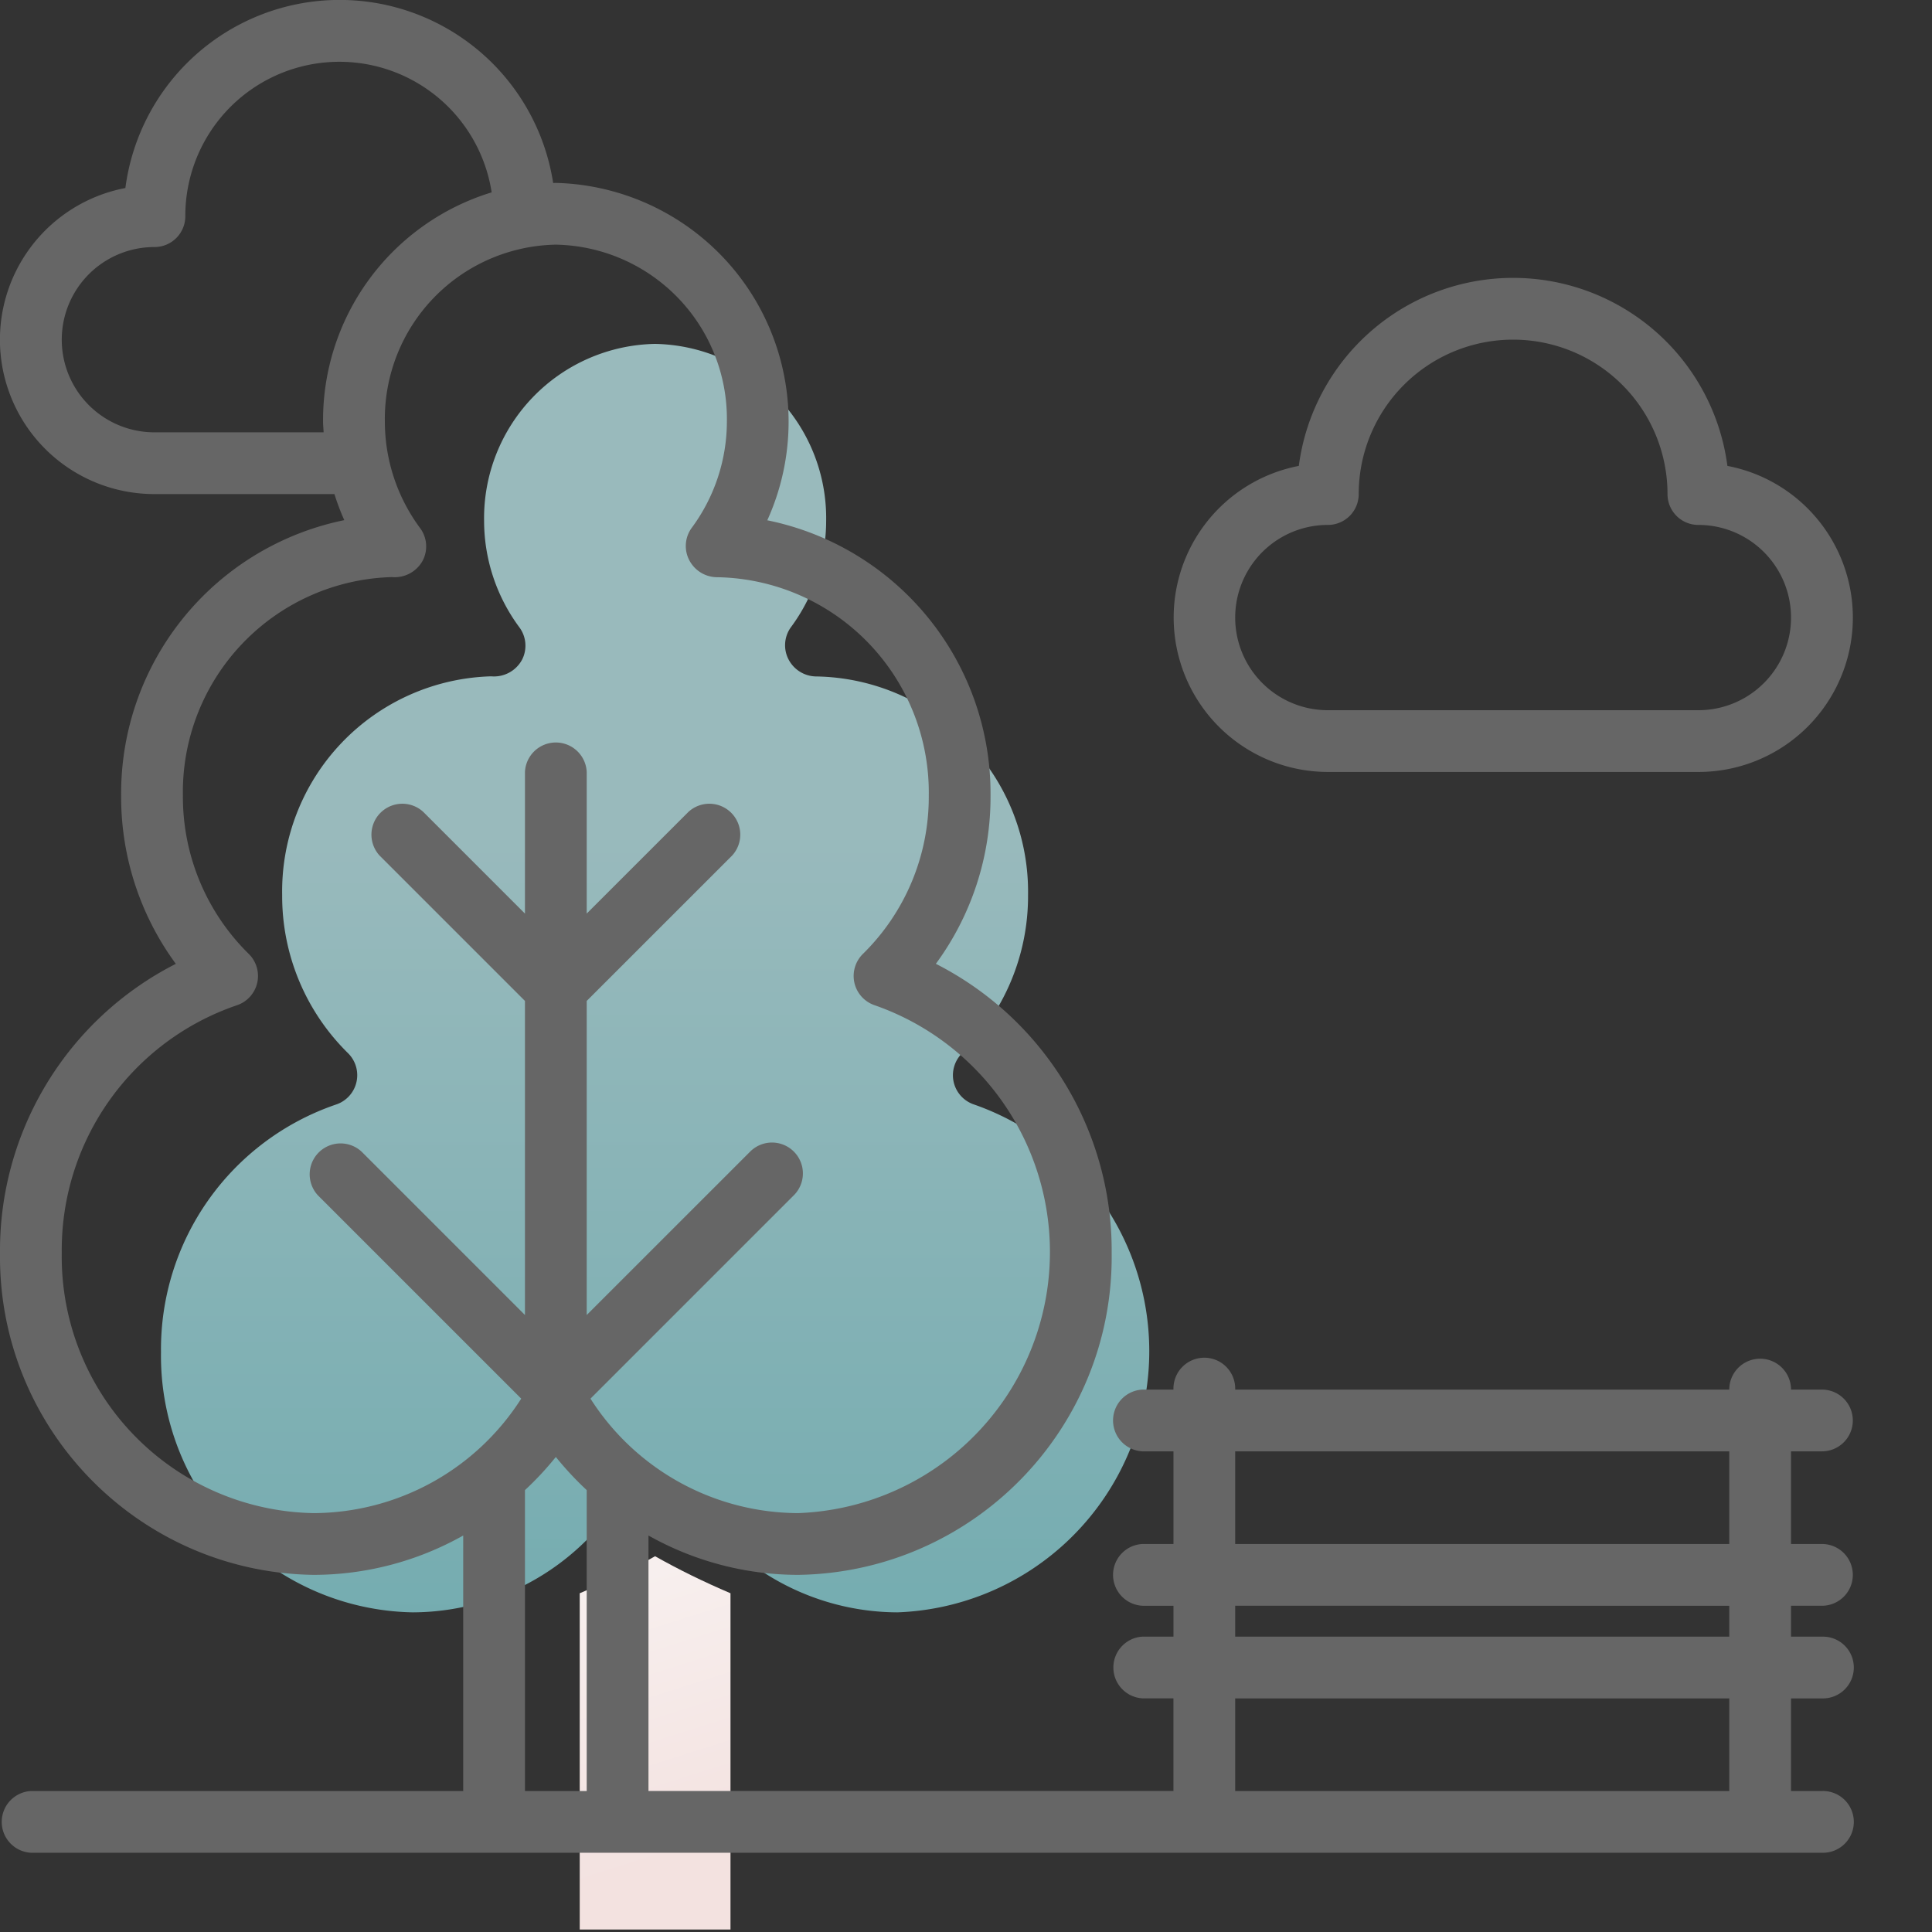
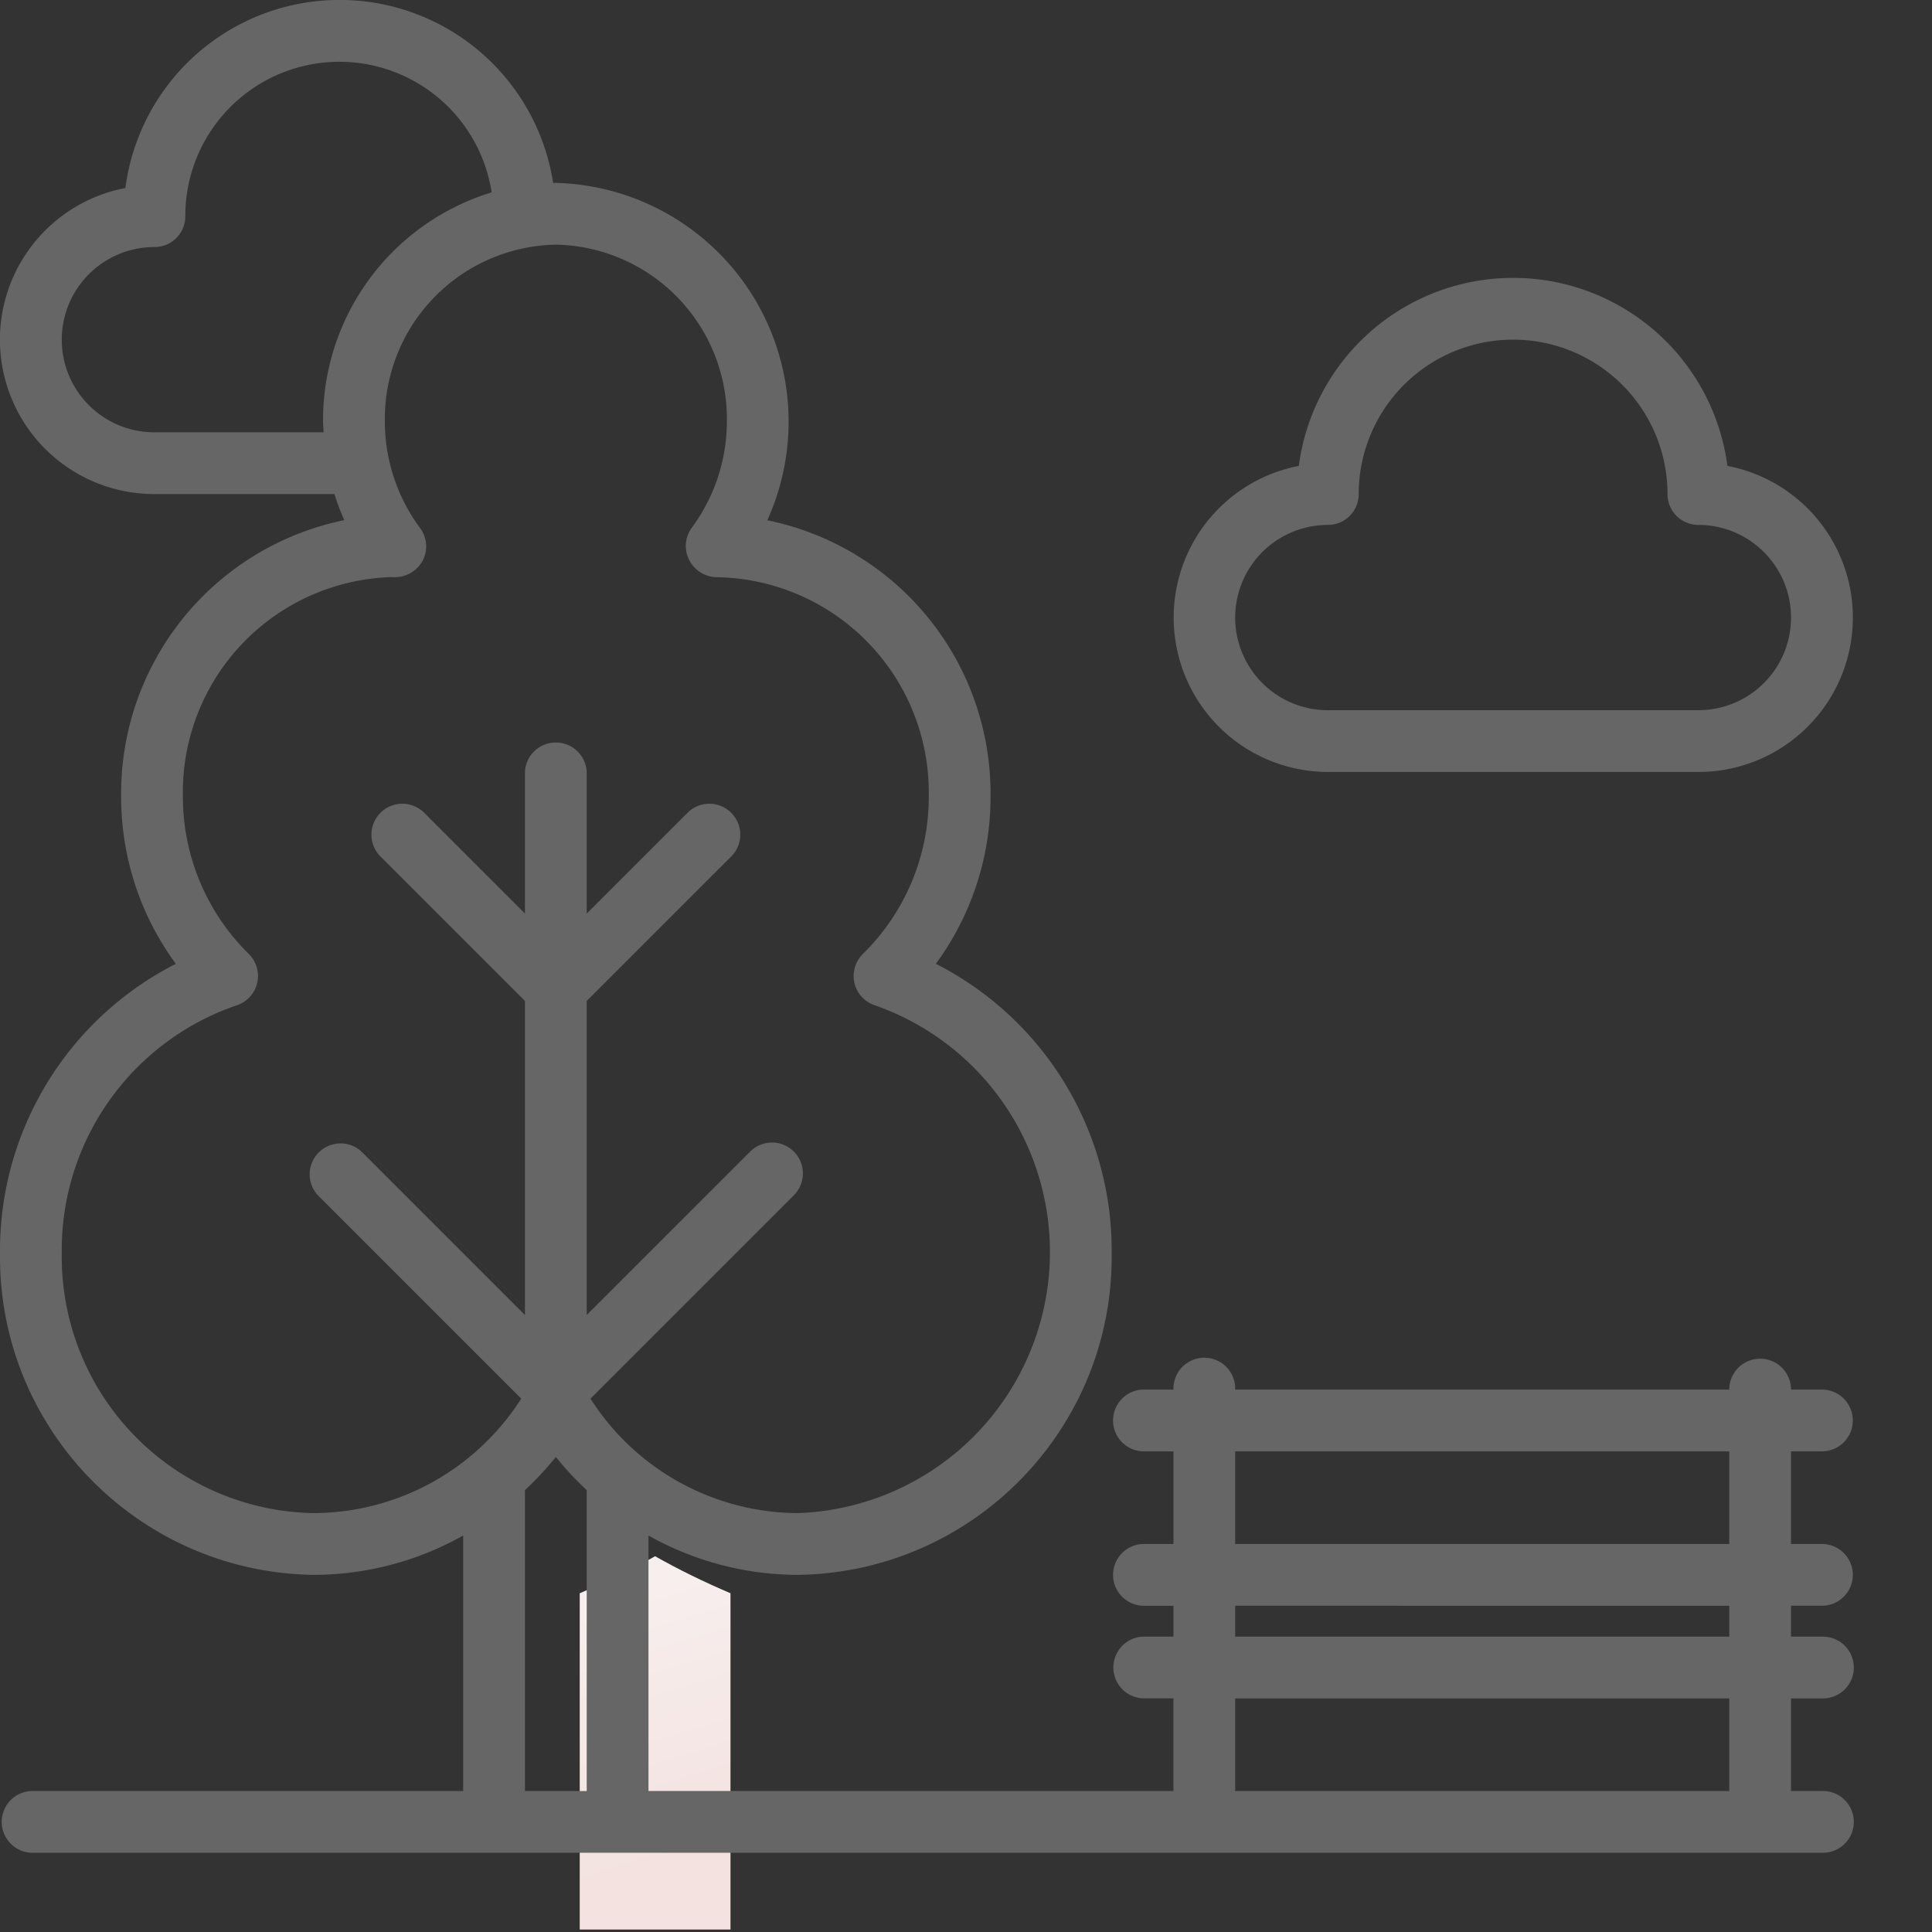
<svg xmlns="http://www.w3.org/2000/svg" width="60" height="60" viewBox="0 0 60 60">
  <rect x="0" y="0" width="60" height="60" fill="#333333" stroke="none" />
  <defs>
    <linearGradient id="a" x1="50%" x2="50%" y1="37.854%" y2="100%">
      <stop offset="0%" stop-color="#B3DCDF" />
      <stop offset="100%" stop-color="#86CBD0" />
    </linearGradient>
    <linearGradient id="b" x1="43.376%" x2="54.913%" y1="-7.579%" y2="82.397%">
      <stop offset="0%" stop-color="#F8F1F0" />
      <stop offset="100%" stop-color="#F3E2E0" />
    </linearGradient>
  </defs>
  <g fill="none" fill-rule="evenodd">
-     <path fill="url(#a)" d="M14.27 35.838a7.68 7.68 0 0 1-6.45 3.555A7.963 7.963 0 0 1 0 31.315a8.03 8.03 0 0 1 5.437-7.693.96.96 0 0 0 .372-1.594 6.838 6.838 0 0 1-2.046-4.914 6.68 6.68 0 0 1 6.49-6.79.99.99 0 0 0 .962-.52.957.957 0 0 0-.084-1 5.562 5.562 0 0 1-1.097-3.308A5.412 5.412 0 0 1 15.344 0a5.413 5.413 0 0 1 5.313 5.496 5.563 5.563 0 0 1-1.098 3.308.954.954 0 0 0-.068.999.98.98 0 0 0 .87.525 6.687 6.687 0 0 1 6.566 6.786 6.83 6.83 0 0 1-2.047 4.914.962.962 0 0 0-.261.903.961.961 0 0 0 .633.691 8.115 8.115 0 0 1-2.383 15.771 7.68 7.68 0 0 1-6.448-3.555H14.27z" opacity=".8" transform="translate(5 10.68)" />
    <path fill="url(#b)" d="M17.686 49.244h-4.682V38.8c.84-.357 1.622-.742 2.34-1.15.722.408 1.504.793 2.342 1.15v10.444z" transform="translate(5 10.68)" />
    <path fill="#666" d="M38.36 47.95h15.344v-2.877H38.36v2.877zm0 2.877h15.344v-.959H38.36v.96zm0 4.795h15.344v-2.877H38.36v2.877zM18.338 43.436a7.68 7.68 0 0 0 6.448 3.555 8.115 8.115 0 0 0 2.384-15.77.961.961 0 0 1-.634-.692.962.962 0 0 1 .261-.903 6.83 6.83 0 0 0 2.047-4.914 6.687 6.687 0 0 0-6.565-6.786.98.98 0 0 1-.871-.525.954.954 0 0 1 .068-1 5.563 5.563 0 0 0 1.098-3.307 5.413 5.413 0 0 0-5.312-5.496 5.412 5.412 0 0 0-5.31 5.496 5.562 5.562 0 0 0 1.096 3.308c.215.29.247.677.084 1a.99.99 0 0 1-.962.52 6.68 6.68 0 0 0-6.49 6.79 6.838 6.838 0 0 0 2.047 4.914.96.96 0 0 1-.372 1.594 8.03 8.03 0 0 0-5.437 7.693 7.963 7.963 0 0 0 7.82 8.078 7.68 7.68 0 0 0 6.449-3.555L9.871 37.12a.96.96 0 0 1 1.357-1.356l5.075 5.075v-9.754l-4.514-4.514a.96.96 0 0 1 1.357-1.356l3.157 3.157v-4.397a.96.96 0 0 1 1.918 0v4.397l3.158-3.157a.96.96 0 0 1 1.357 1.356l-4.515 4.514v9.754l5.076-5.075a.959.959 0 0 1 1.357 1.356l-6.316 6.316zm-.117 12.186v-9.345a9.936 9.936 0 0 1-.959-1.03 9.73 9.73 0 0 1-.959 1.03v9.345h1.918zm-8.188-42.528a7.397 7.397 0 0 1 5.236-7.12 4.785 4.785 0 0 0-9.514.739.956.956 0 0 1-.96.959 2.877 2.877 0 0 0 0 5.754h5.255c-.004-.11-.017-.22-.017-.332zm46.548 31.98h-.959v2.876h.96a.959.959 0 1 1 0 1.918h-.96v.96h.96a.959.959 0 1 1 0 1.917h-.96v2.877h.96a.959.959 0 1 1 0 1.917H.96a.96.96 0 0 1 0-1.917h13.425v-7.935a9.494 9.494 0 0 1-4.647 1.222C4.292 48.83-.063 44.36 0 38.913a9.99 9.99 0 0 1 5.46-8.98 8.758 8.758 0 0 1-1.698-5.22 8.663 8.663 0 0 1 6.93-8.559 7.365 7.365 0 0 1-.306-.81H4.795a4.795 4.795 0 0 1-.901-9.505 6.71 6.71 0 0 1 13.285-.155c.027 0 .055-.004.083-.004a7.42 7.42 0 0 1 6.097 3.476 7.42 7.42 0 0 1 .47 7.002 8.658 8.658 0 0 1 6.933 8.554 8.746 8.746 0 0 1-1.698 5.22 9.986 9.986 0 0 1 5.46 8.981c.063 5.446-4.291 9.917-9.738 9.996a9.494 9.494 0 0 1-4.647-1.222v7.934h16.303v-2.877h-.959a.96.96 0 0 1 0-1.917h.96v-.959h-.96a.96.96 0 0 1 0-1.918h.96v-2.877h-.96a.96.96 0 0 1 0-1.918h.96a.959.959 0 1 1 1.917 0h15.344a.958.958 0 1 1 1.918 0h.96a.959.959 0 1 1 0 1.918zM41.237 16.302a2.877 2.877 0 1 0 0 5.754h11.508a2.877 2.877 0 1 0 0-5.754.956.956 0 0 1-.959-.959 4.794 4.794 0 1 0-9.59 0 .956.956 0 0 1-.959.959zm0 7.672a4.796 4.796 0 0 1-.901-9.505 6.712 6.712 0 0 1 13.31 0 4.795 4.795 0 0 1-.9 9.505H41.236z" />
  </g>
</svg>